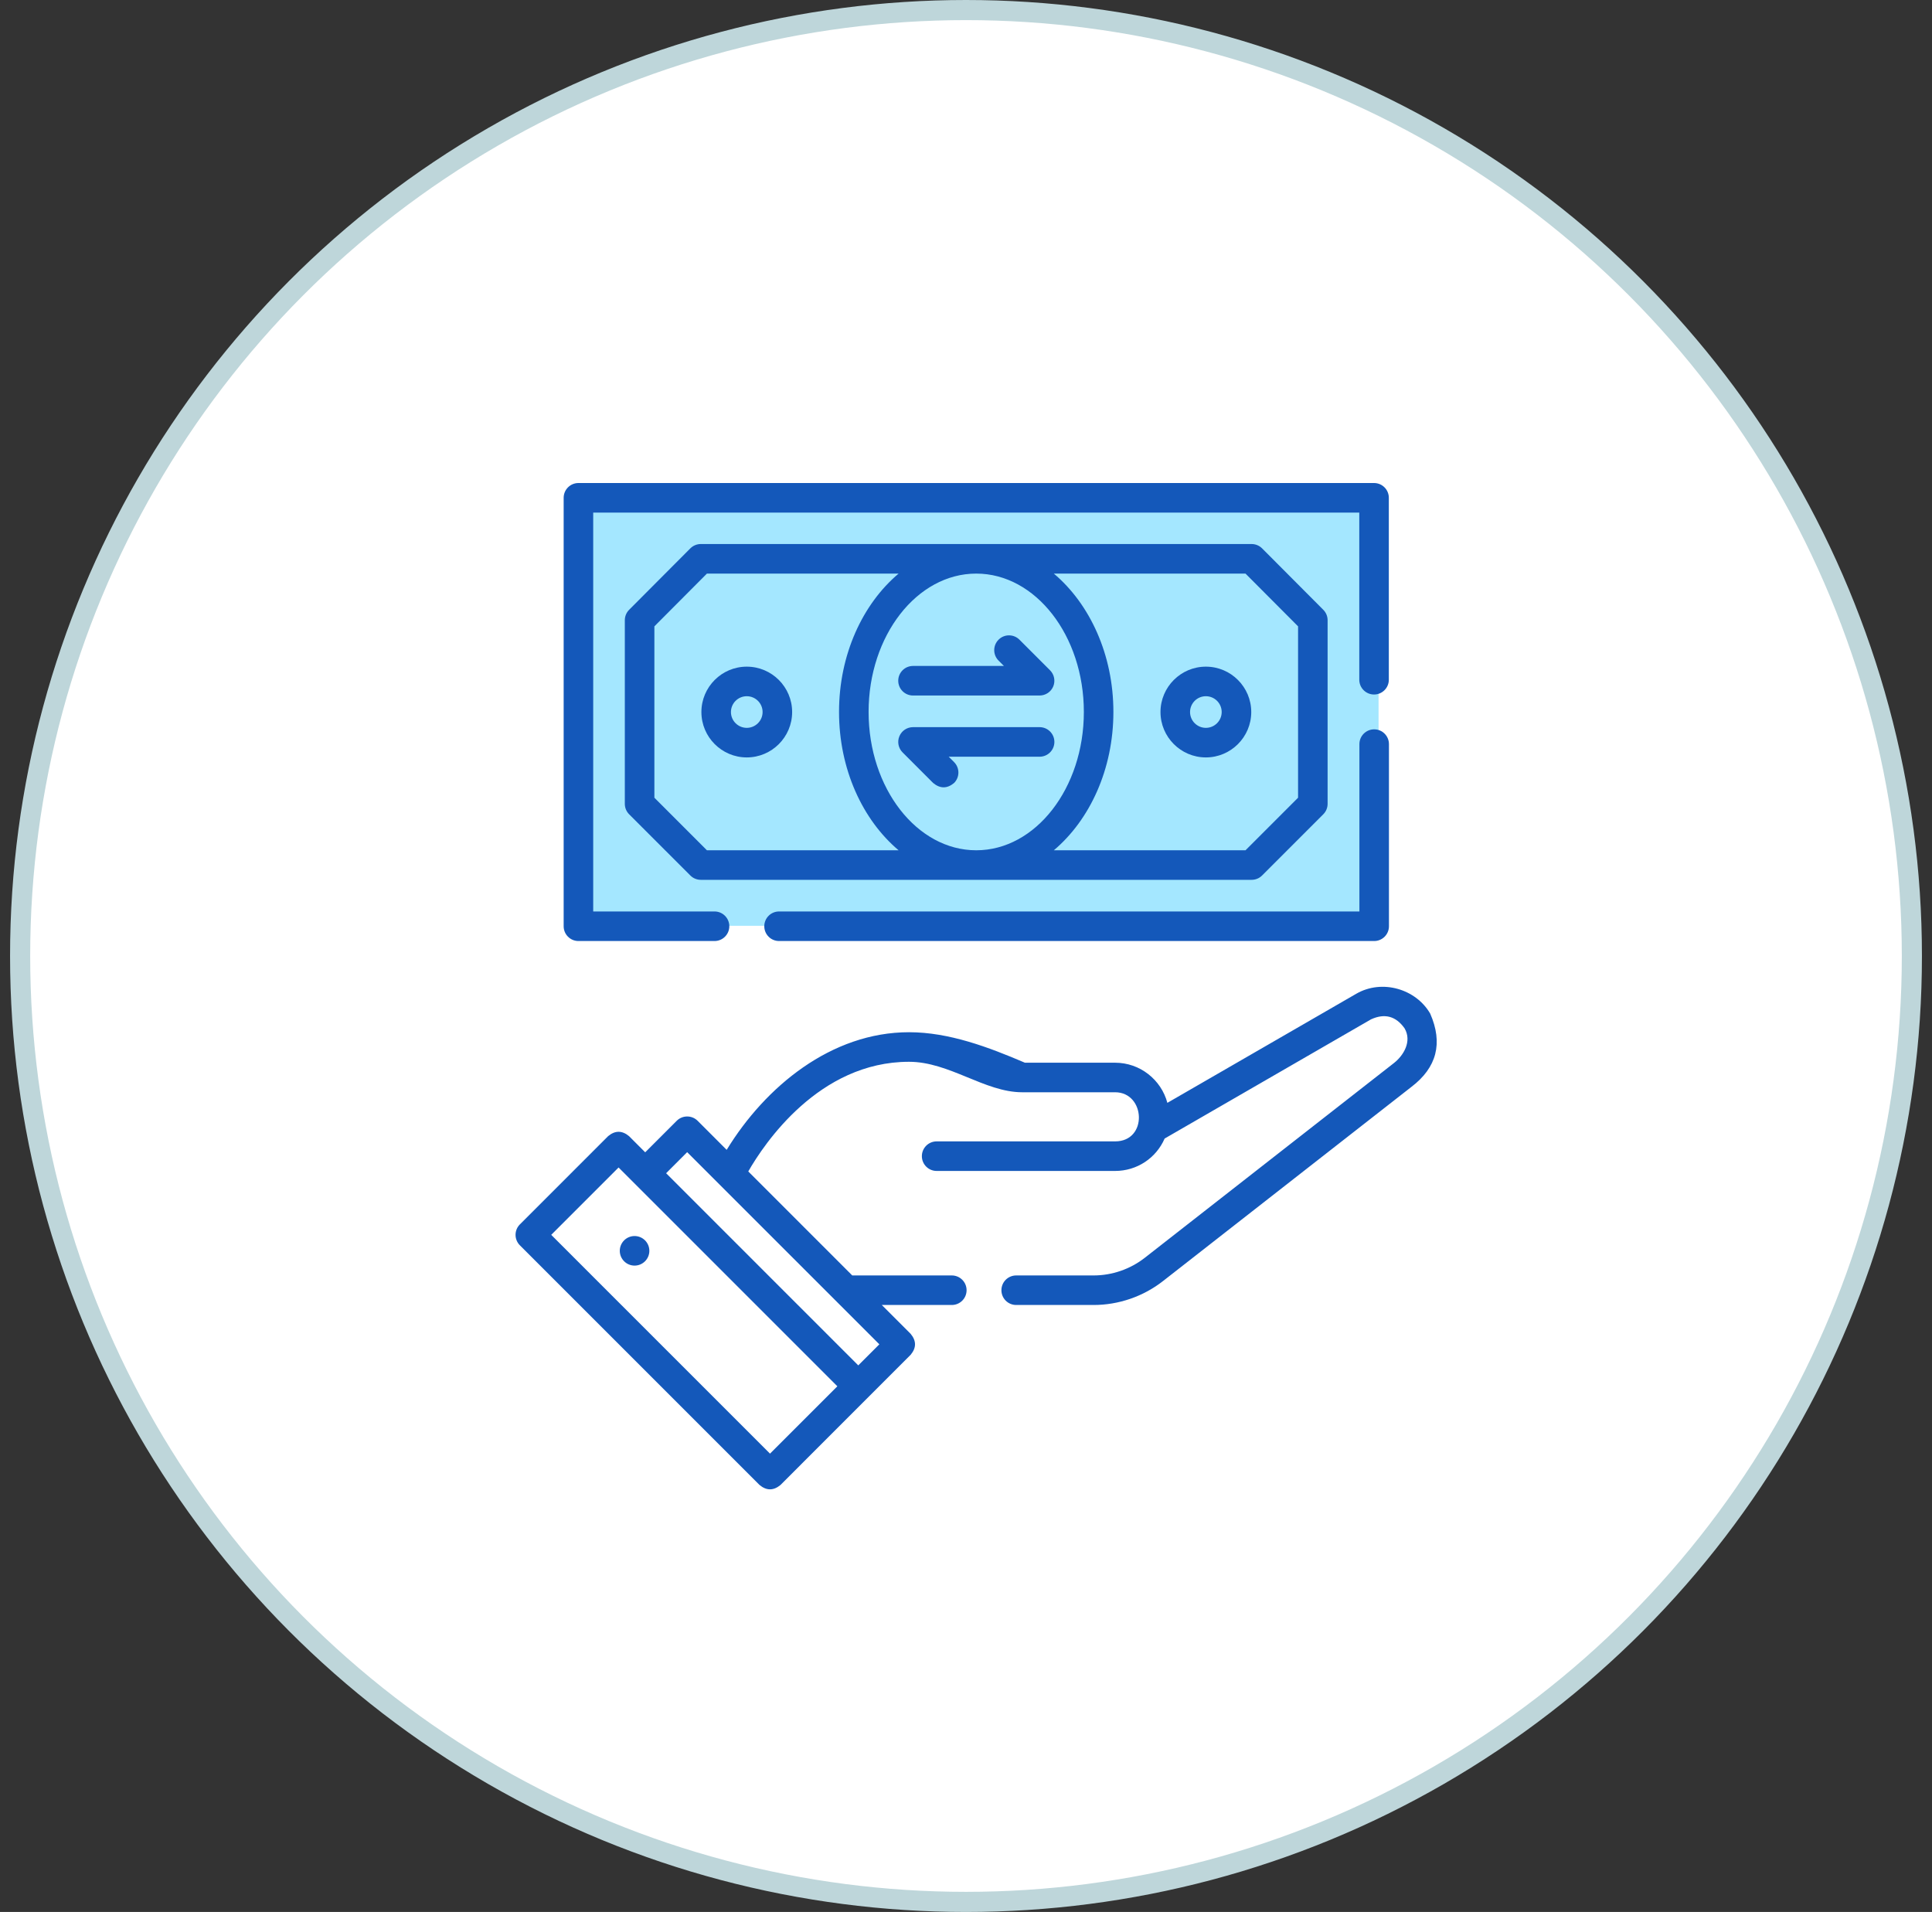
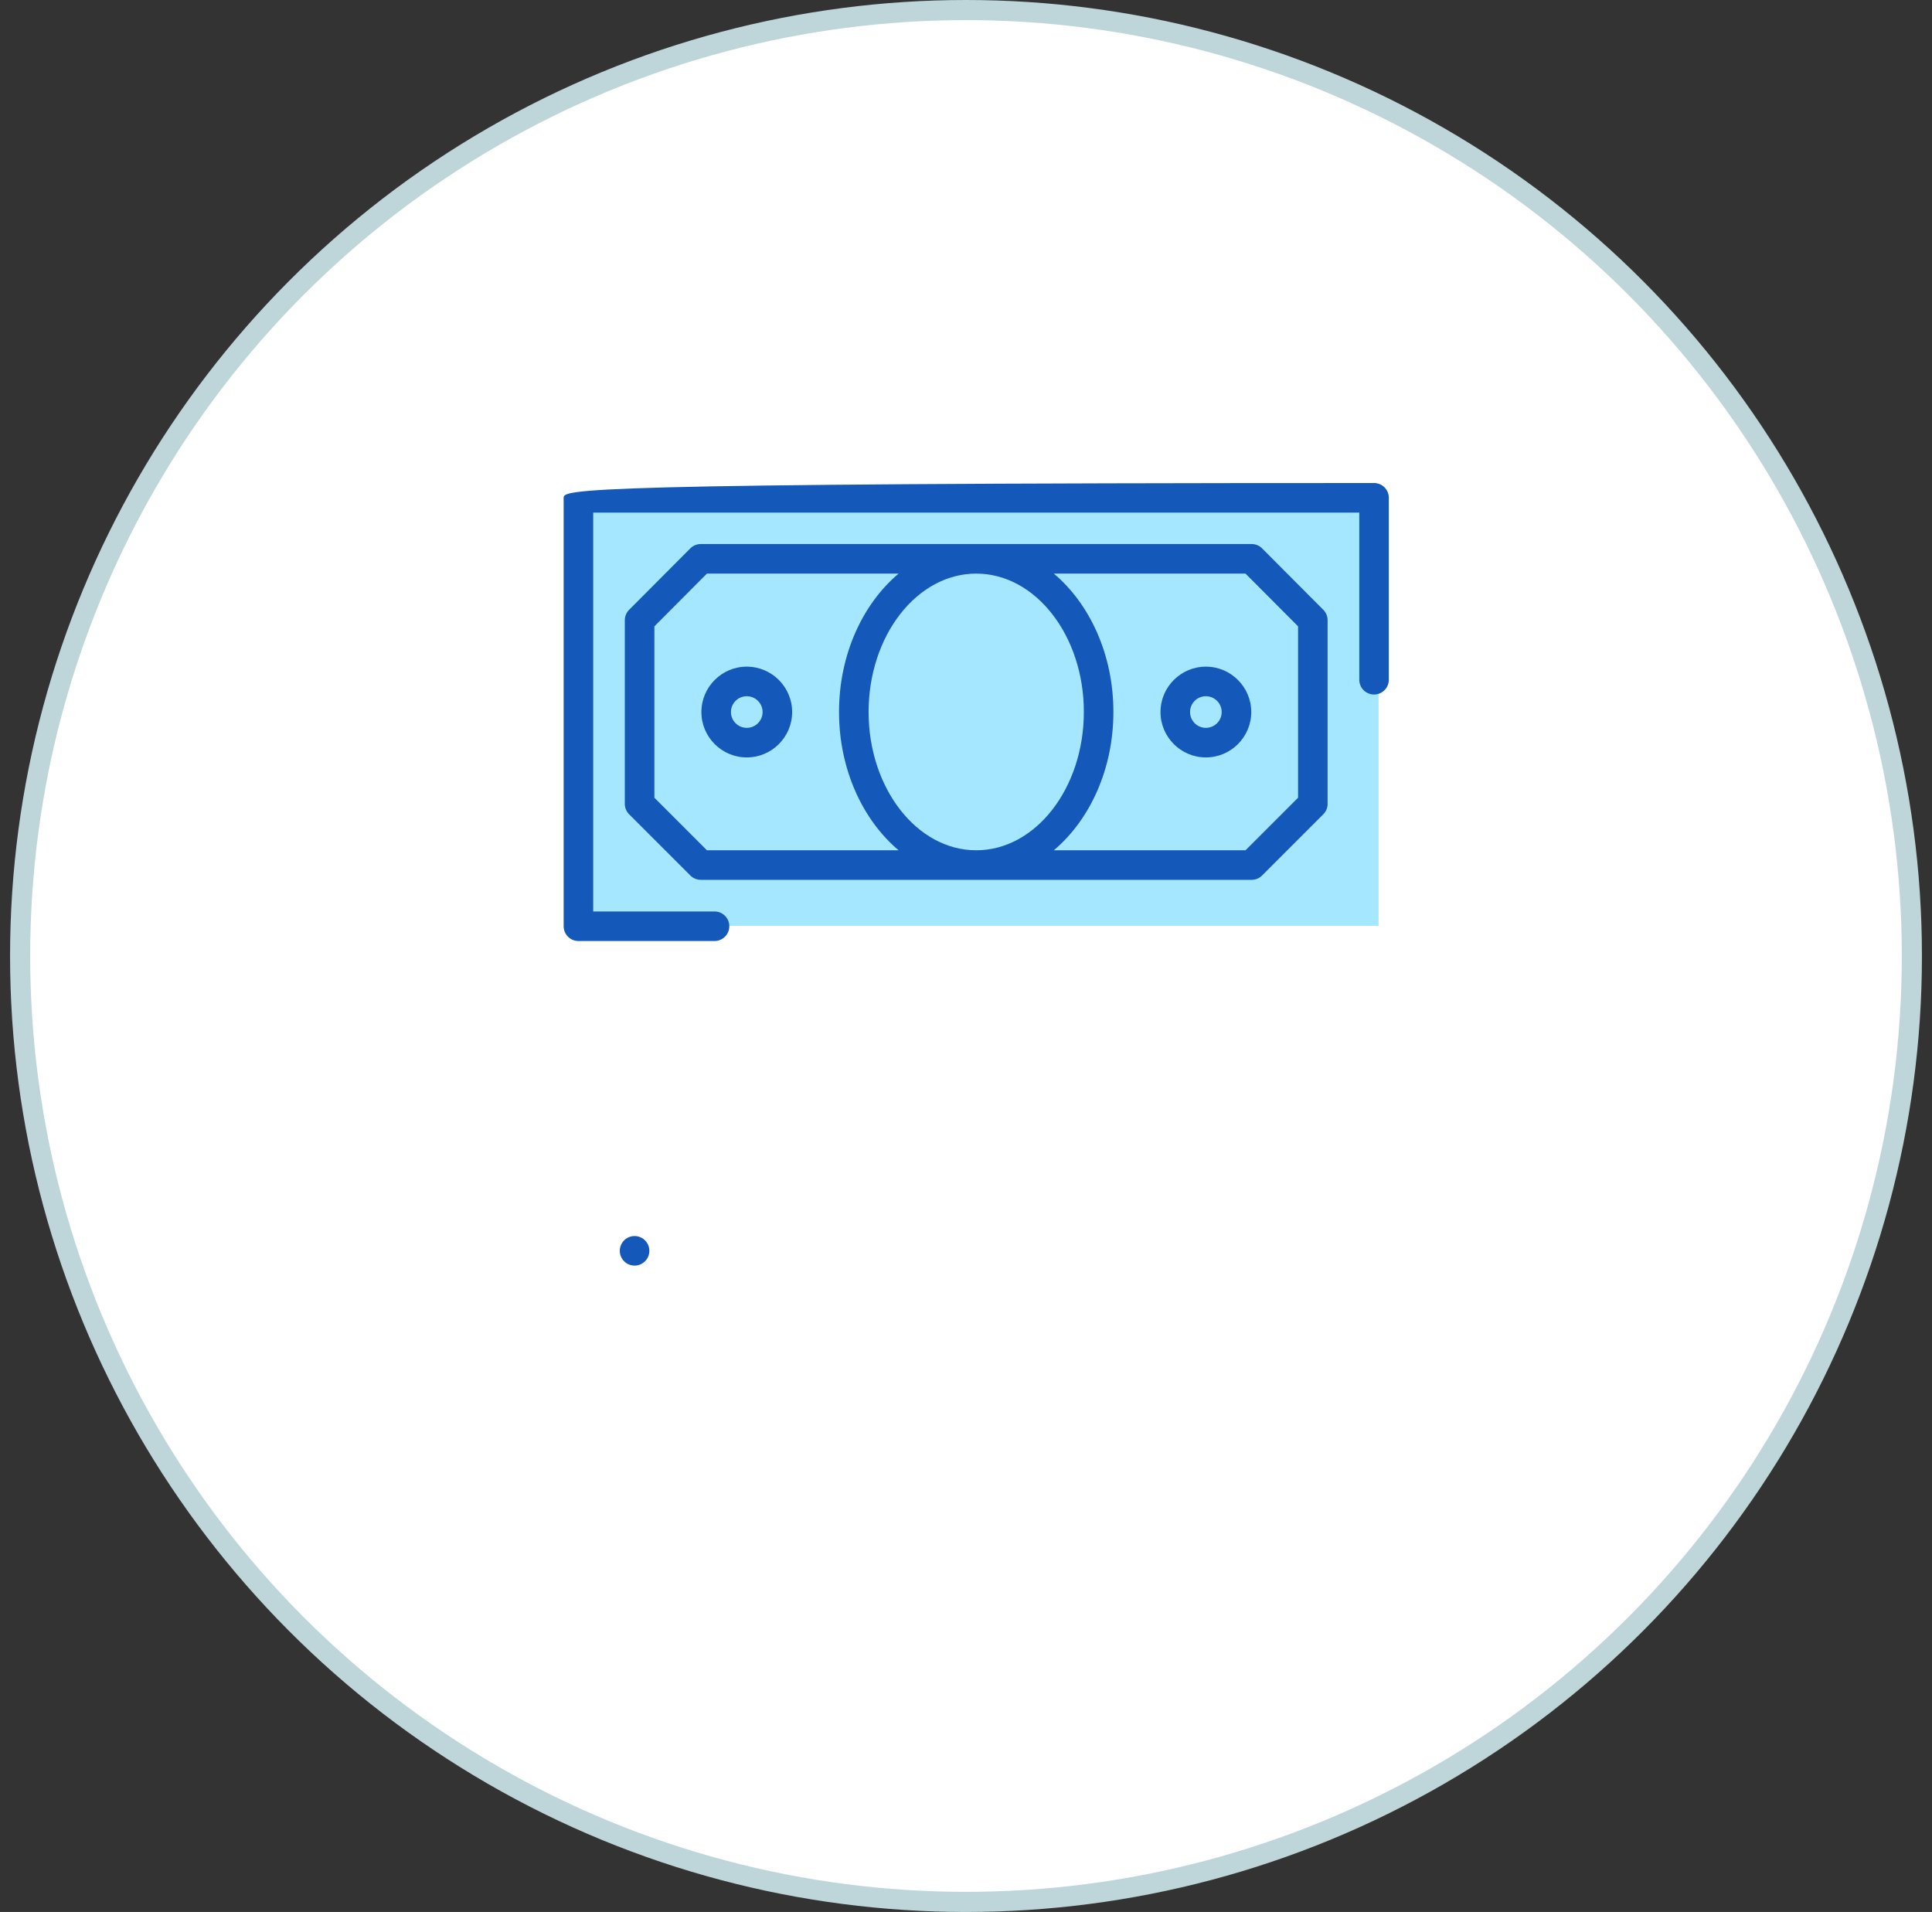
<svg xmlns="http://www.w3.org/2000/svg" width="96" height="95" viewBox="0 0 96 95" fill="none">
  <rect x="0" y="0" width="96" height="95" fill="#333333" stroke="none" />
  <circle cx="48" cy="47.5" r="47" fill="white" stroke="#BED6DA" />
  <g clip-path="url(#clip0_1205_1522)">
    <path d="M68.5 25H28.5V46H68.5V25Z" fill="#A4E7FF" />
    <path d="M31.531 62.884C31.126 62.884 30.797 62.555 30.797 62.149C30.797 61.744 31.126 61.415 31.531 61.415C31.937 61.415 32.266 61.744 32.266 62.149C32.266 62.555 31.937 62.884 31.531 62.884Z" fill="#1458BA" />
-     <path d="M71.065 50.362C70.361 49.142 68.678 48.635 67.392 49.377L58.006 54.797C57.699 53.65 56.65 52.803 55.408 52.803H50.927C49.118 52.029 47.158 51.288 45.169 51.288C41.313 51.288 38.035 53.98 36.108 57.133L34.665 55.689C34.378 55.403 33.913 55.403 33.626 55.689L32.06 57.255L31.256 56.451C30.91 56.164 30.564 56.164 30.218 56.451L25.832 60.837C25.546 61.123 25.546 61.588 25.832 61.875L37.742 73.785C38.088 74.072 38.434 74.072 38.781 73.785L45.251 67.314C45.538 66.968 45.538 66.622 45.251 66.276L43.816 64.841H47.294C47.7 64.841 48.029 64.513 48.029 64.107C48.029 63.701 47.7 63.373 47.294 63.373H42.348L37.181 58.206C37.971 56.828 40.688 52.757 45.169 52.757C47.173 52.757 48.934 54.271 50.789 54.271H55.408C56.921 54.271 57.05 56.712 55.408 56.712H46.541C46.136 56.712 45.807 57.041 45.807 57.447C45.807 57.852 46.136 58.181 46.541 58.181H55.408C56.493 58.181 57.446 57.545 57.87 56.571L68.126 50.648C68.806 50.337 69.362 50.487 69.794 51.097C70.165 51.737 69.753 52.436 69.262 52.821L56.885 62.495C56.162 63.061 55.257 63.373 54.337 63.373H50.494C50.088 63.373 49.76 63.701 49.76 64.107C49.76 64.513 50.088 64.841 50.494 64.841H54.337C55.584 64.841 56.81 64.419 57.789 63.652L70.13 54.006C71.397 53.042 71.709 51.827 71.065 50.362ZM38.261 72.227L27.39 61.356L30.737 58.009L41.608 68.88L38.261 72.227ZM42.647 67.842L33.099 58.294L34.145 57.247L43.694 66.795L42.647 67.842Z" fill="#1458BA" />
-     <path d="M28.742 46.757H35.504C35.91 46.757 36.239 46.428 36.239 46.023C36.239 45.617 35.91 45.288 35.504 45.288H29.476V25.469H67.542V33.774C67.542 34.179 67.871 34.508 68.276 34.508C68.682 34.508 69.01 34.179 69.01 33.774V24.734C69.01 24.329 68.682 24 68.276 24H28.742C28.337 24 28.008 24.329 28.008 24.734V46.023C28.008 46.428 28.337 46.757 28.742 46.757Z" fill="#1458BA" />
-     <path d="M38.711 46.757H68.282C68.688 46.757 69.016 46.428 69.016 46.023V36.973C69.016 36.568 68.688 36.239 68.282 36.239C67.876 36.239 67.548 36.568 67.548 36.973V45.288H38.711C38.305 45.288 37.977 45.617 37.977 46.023C37.977 46.428 38.305 46.757 38.711 46.757Z" fill="#1458BA" />
+     <path d="M28.742 46.757H35.504C35.91 46.757 36.239 46.428 36.239 46.023C36.239 45.617 35.91 45.288 35.504 45.288H29.476V25.469H67.542V33.774C67.542 34.179 67.871 34.508 68.276 34.508C68.682 34.508 69.01 34.179 69.01 33.774V24.734C69.01 24.329 68.682 24 68.276 24C28.337 24 28.008 24.329 28.008 24.734V46.023C28.008 46.428 28.337 46.757 28.742 46.757Z" fill="#1458BA" />
    <path d="M62.193 43.716C62.388 43.716 62.574 43.639 62.712 43.501L65.753 40.46C65.891 40.322 65.968 40.135 65.968 39.941V30.817C65.968 30.623 65.891 30.436 65.754 30.299L62.713 27.247C62.575 27.109 62.388 27.031 62.193 27.031H34.822C34.627 27.031 34.44 27.109 34.302 27.247L31.261 30.299C31.124 30.436 31.047 30.623 31.047 30.817V39.941C31.047 40.135 31.124 40.322 31.262 40.46L34.303 43.501C34.441 43.639 34.628 43.716 34.822 43.716H62.193V43.716ZM43.16 35.374C43.16 31.584 45.559 28.5 48.508 28.5C51.456 28.5 53.856 31.584 53.856 35.374C53.856 39.164 51.456 42.248 48.508 42.248C45.559 42.248 43.16 39.164 43.16 35.374ZM61.888 28.5L64.5 31.121V39.636L61.889 42.248H52.364C54.15 40.742 55.324 38.223 55.324 35.374C55.324 32.525 54.15 30.006 52.364 28.5H61.888ZM35.127 42.248L32.516 39.636V31.121L35.127 28.5H44.651C42.865 30.006 41.691 32.525 41.691 35.374C41.691 38.223 42.865 40.742 44.651 42.248H35.127Z" fill="#1458BA" />
    <path d="M37.106 33.124C35.863 33.124 34.852 34.136 34.852 35.379C34.852 36.622 35.863 37.634 37.106 37.634C38.35 37.634 39.361 36.622 39.361 35.379C39.361 34.136 38.35 33.124 37.106 33.124ZM37.106 36.165C36.673 36.165 36.32 35.812 36.32 35.379C36.32 34.945 36.673 34.593 37.106 34.593C37.54 34.593 37.893 34.945 37.893 35.379C37.893 35.812 37.54 36.165 37.106 36.165Z" fill="#1458BA" />
    <path d="M59.919 37.634C61.162 37.634 62.174 36.622 62.174 35.379C62.174 34.136 61.162 33.124 59.919 33.124C58.676 33.124 57.664 34.136 57.664 35.379C57.664 36.622 58.676 37.634 59.919 37.634ZM59.919 34.593C60.352 34.593 60.705 34.945 60.705 35.379C60.705 35.812 60.352 36.165 59.919 36.165C59.485 36.165 59.133 35.812 59.133 35.379C59.133 34.945 59.485 34.593 59.919 34.593Z" fill="#1458BA" />
-     <path d="M45.367 34.558H51.657C51.954 34.558 52.222 34.379 52.336 34.105C52.449 33.83 52.386 33.514 52.176 33.304L50.656 31.784C50.369 31.497 49.904 31.497 49.618 31.784C49.331 32.071 49.331 32.536 49.617 32.822L49.885 33.089H45.367C44.962 33.089 44.633 33.418 44.633 33.824C44.633 34.229 44.961 34.558 45.367 34.558Z" fill="#1458BA" />
-     <path d="M52.392 36.865C52.392 36.459 52.063 36.13 51.657 36.13H45.367C45.07 36.13 44.802 36.309 44.689 36.584C44.575 36.858 44.638 37.174 44.848 37.384L46.368 38.905C46.715 39.191 47.061 39.191 47.407 38.905C47.694 38.618 47.694 38.153 47.407 37.866L47.14 37.599H51.657C52.063 37.599 52.392 37.27 52.392 36.865Z" fill="#1458BA" />
  </g>
  <defs>
    <clipPath id="clip0_1205_1522">
      <rect width="50" height="50" fill="white" transform="translate(23.5 24)" />
    </clipPath>
  </defs>
</svg>